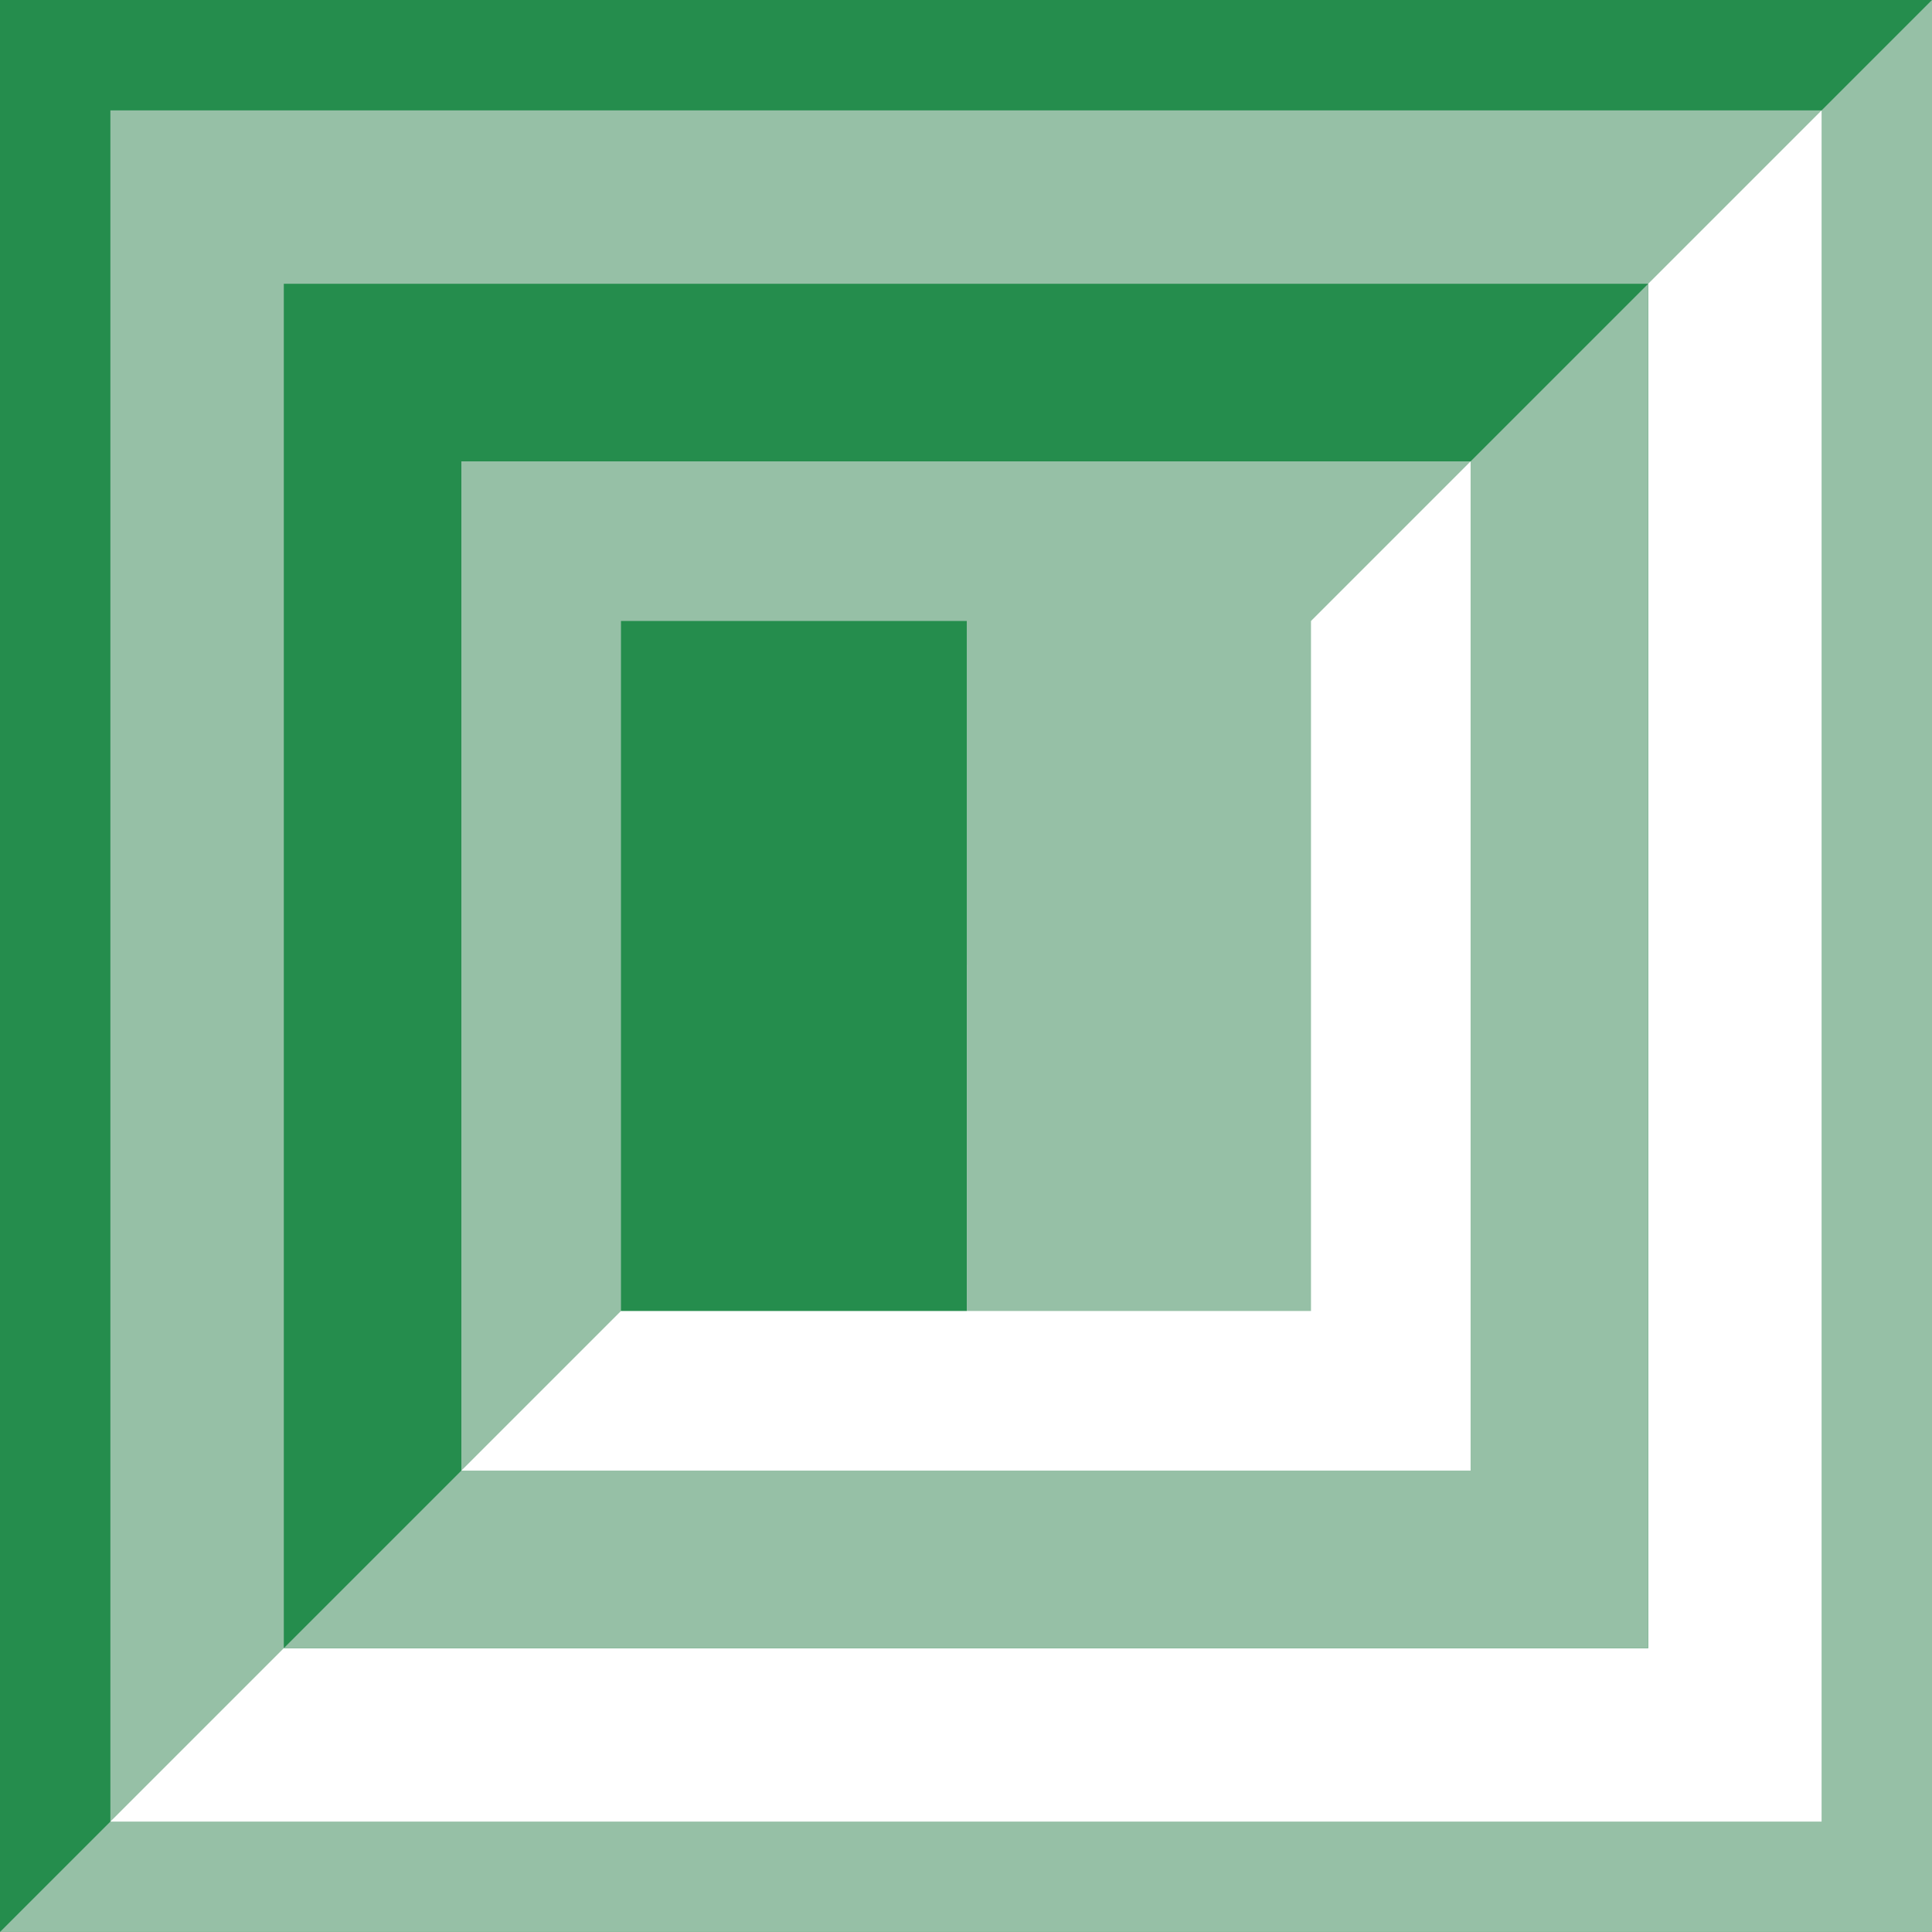
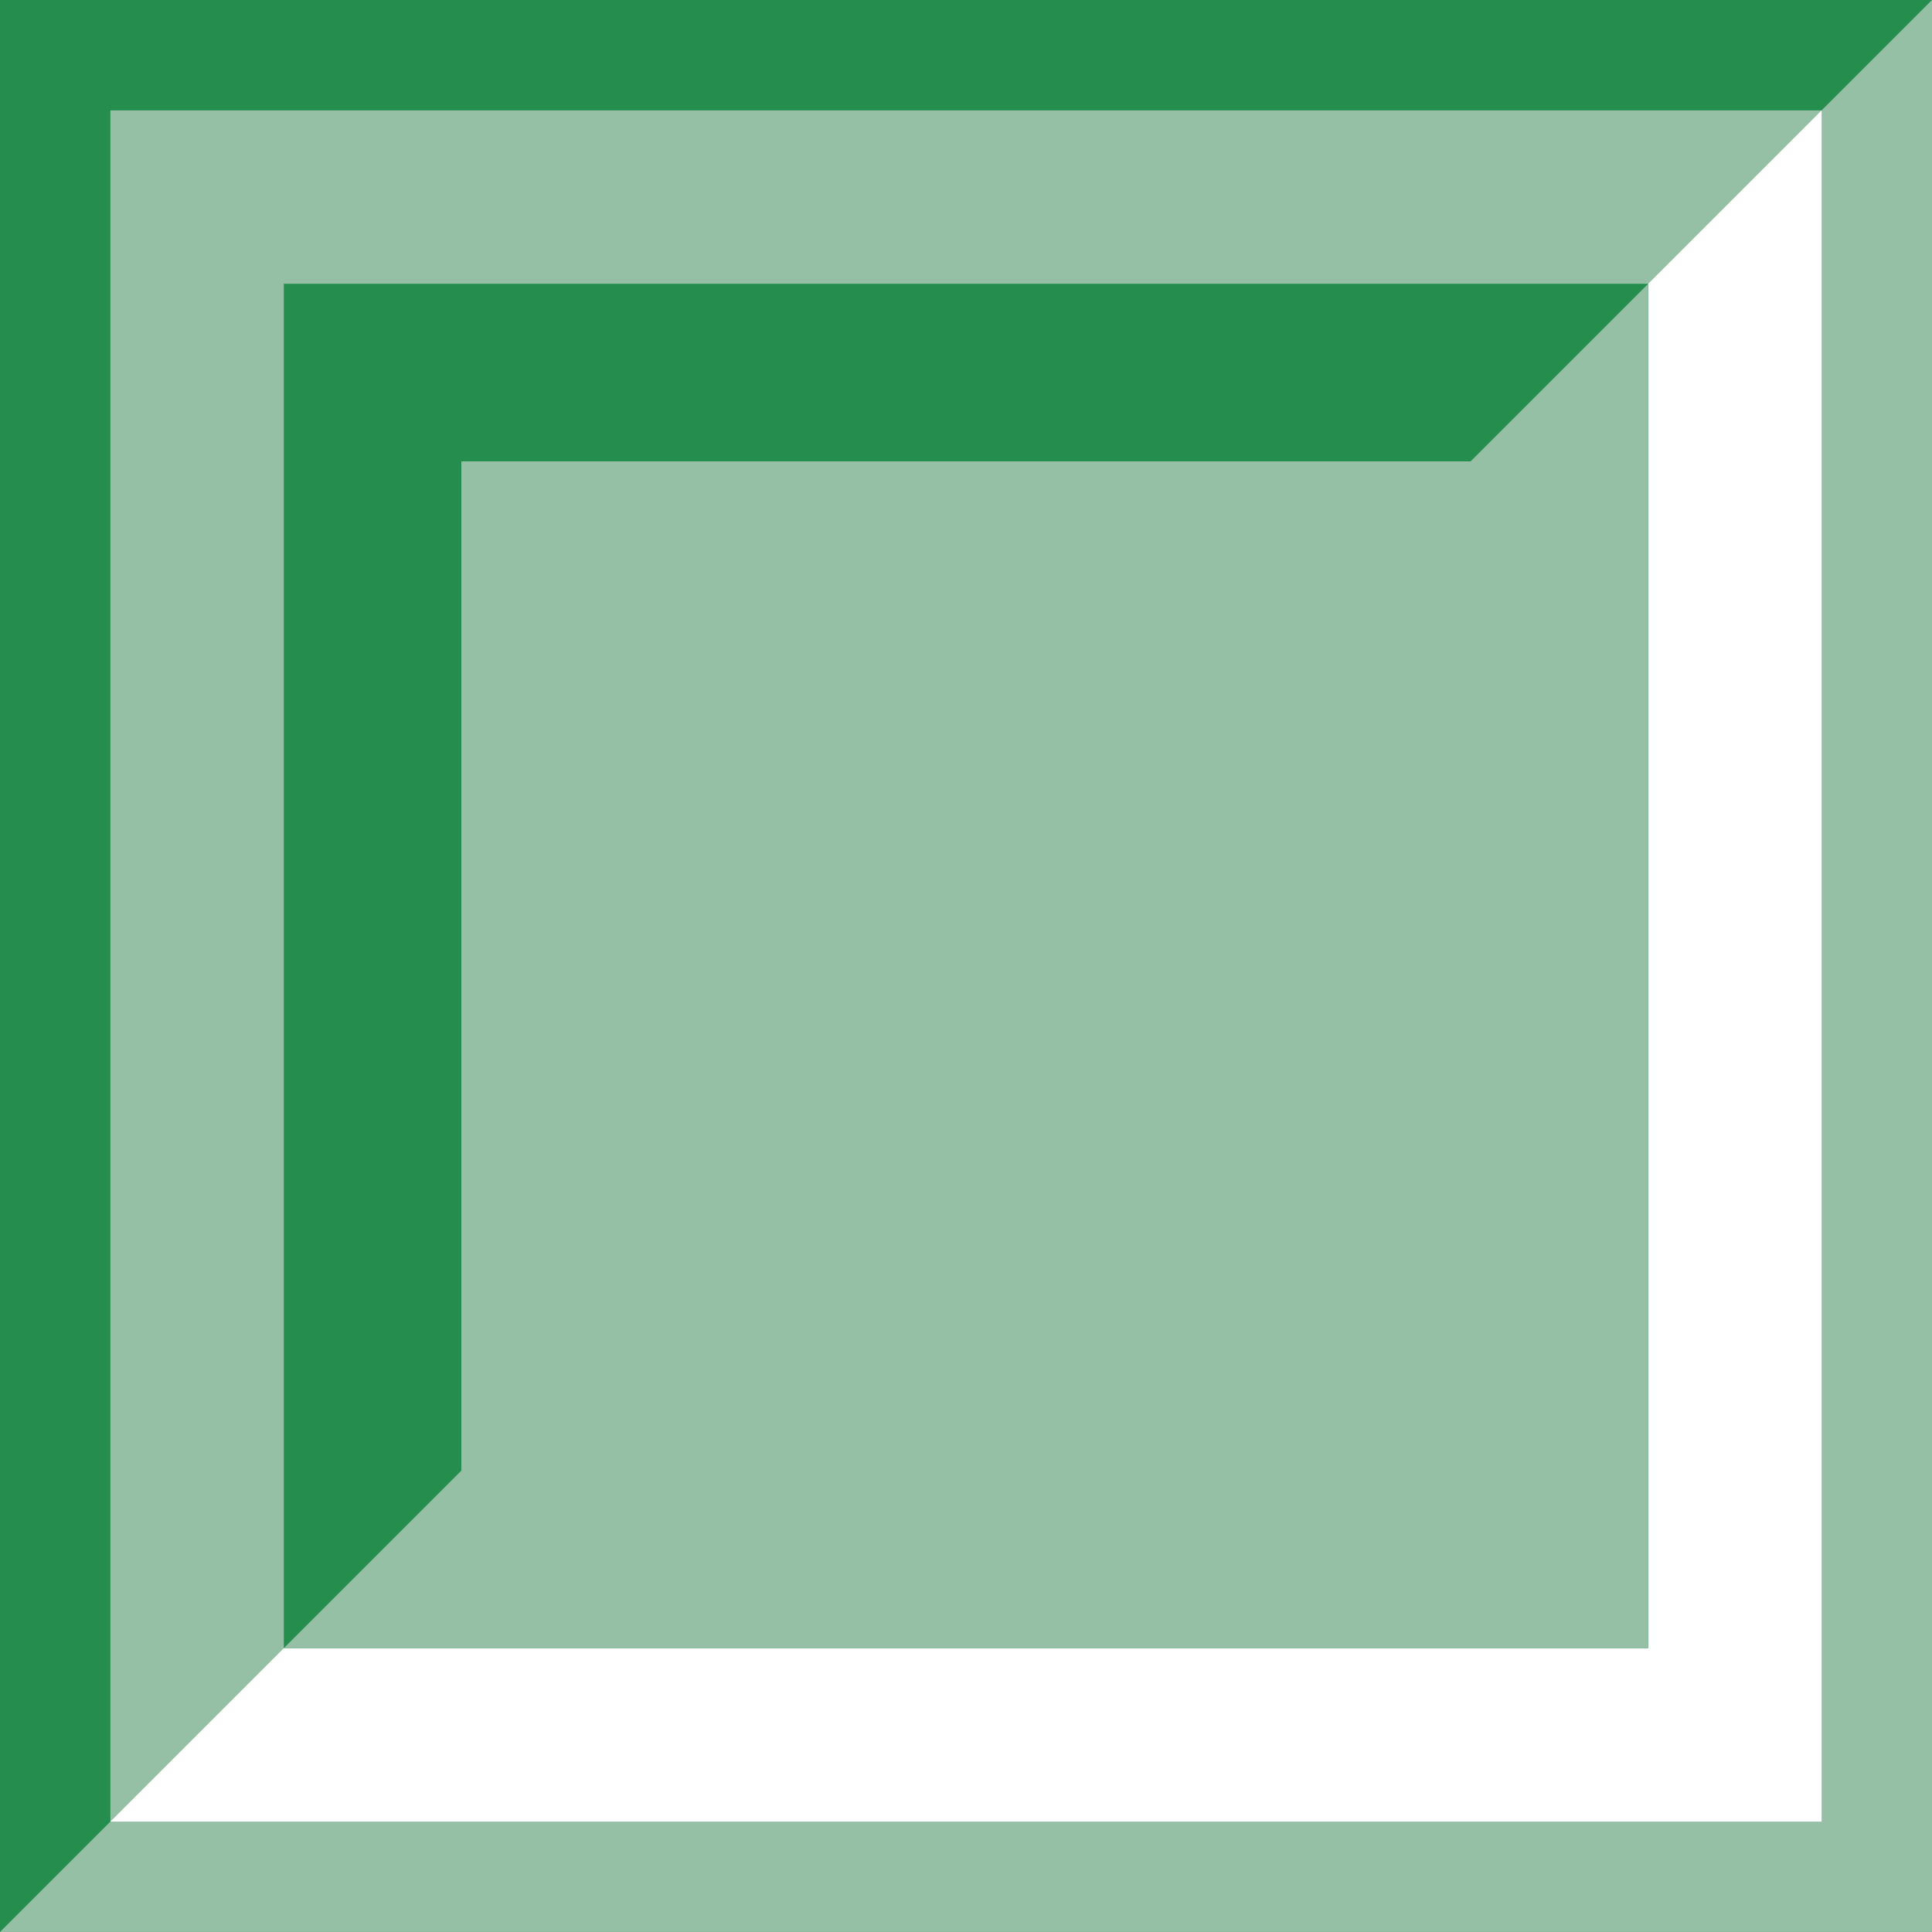
<svg xmlns="http://www.w3.org/2000/svg" width="60" height="59.999" viewBox="0 0 60 59.999">
  <path data-name="長方形 23277" style="fill:#258d4d" d="M0 0h60v59.999H0z" />
  <path data-name="パス 166908" d="M0 193.163h60v-60z" style="fill:#96c0a6" transform="translate(0 -133.164)" />
  <path data-name="長方形 23278" transform="translate(3.428 3.428)" style="fill:#96c0a6" d="M0 0h53.143v53.143H0z" />
  <path data-name="パス 166909" d="M56.571 136.592 3.428 189.735h53.143z" style="fill:#fff" transform="translate(0 -133.164)" />
  <path data-name="長方形 23279" transform="translate(8.814 8.813)" style="fill:#258d4d" d="M0 0h42.372v42.372H0z" />
  <path data-name="パス 166910" d="M51.186 141.977 8.814 184.349h42.372z" style="fill:#96c0a6" transform="translate(0 -133.164)" />
  <path data-name="長方形 23280" transform="translate(14.328 14.328)" style="fill:#96c0a6" d="M0 0h31.342v31.342H0z" />
-   <path data-name="パス 166911" d="m45.671 147.492-31.342 31.342h31.342z" style="fill:#fff" transform="translate(0 -133.164)" />
-   <path data-name="長方形 23281" transform="translate(19.285 19.285)" style="fill:#258d4d" d="M0 0h10.74v21.429H0z" />
  <path data-name="長方形 23282" transform="translate(30.025 19.285)" style="fill:#96c0a6" d="M0 0h10.689v21.429H0z" />
</svg>